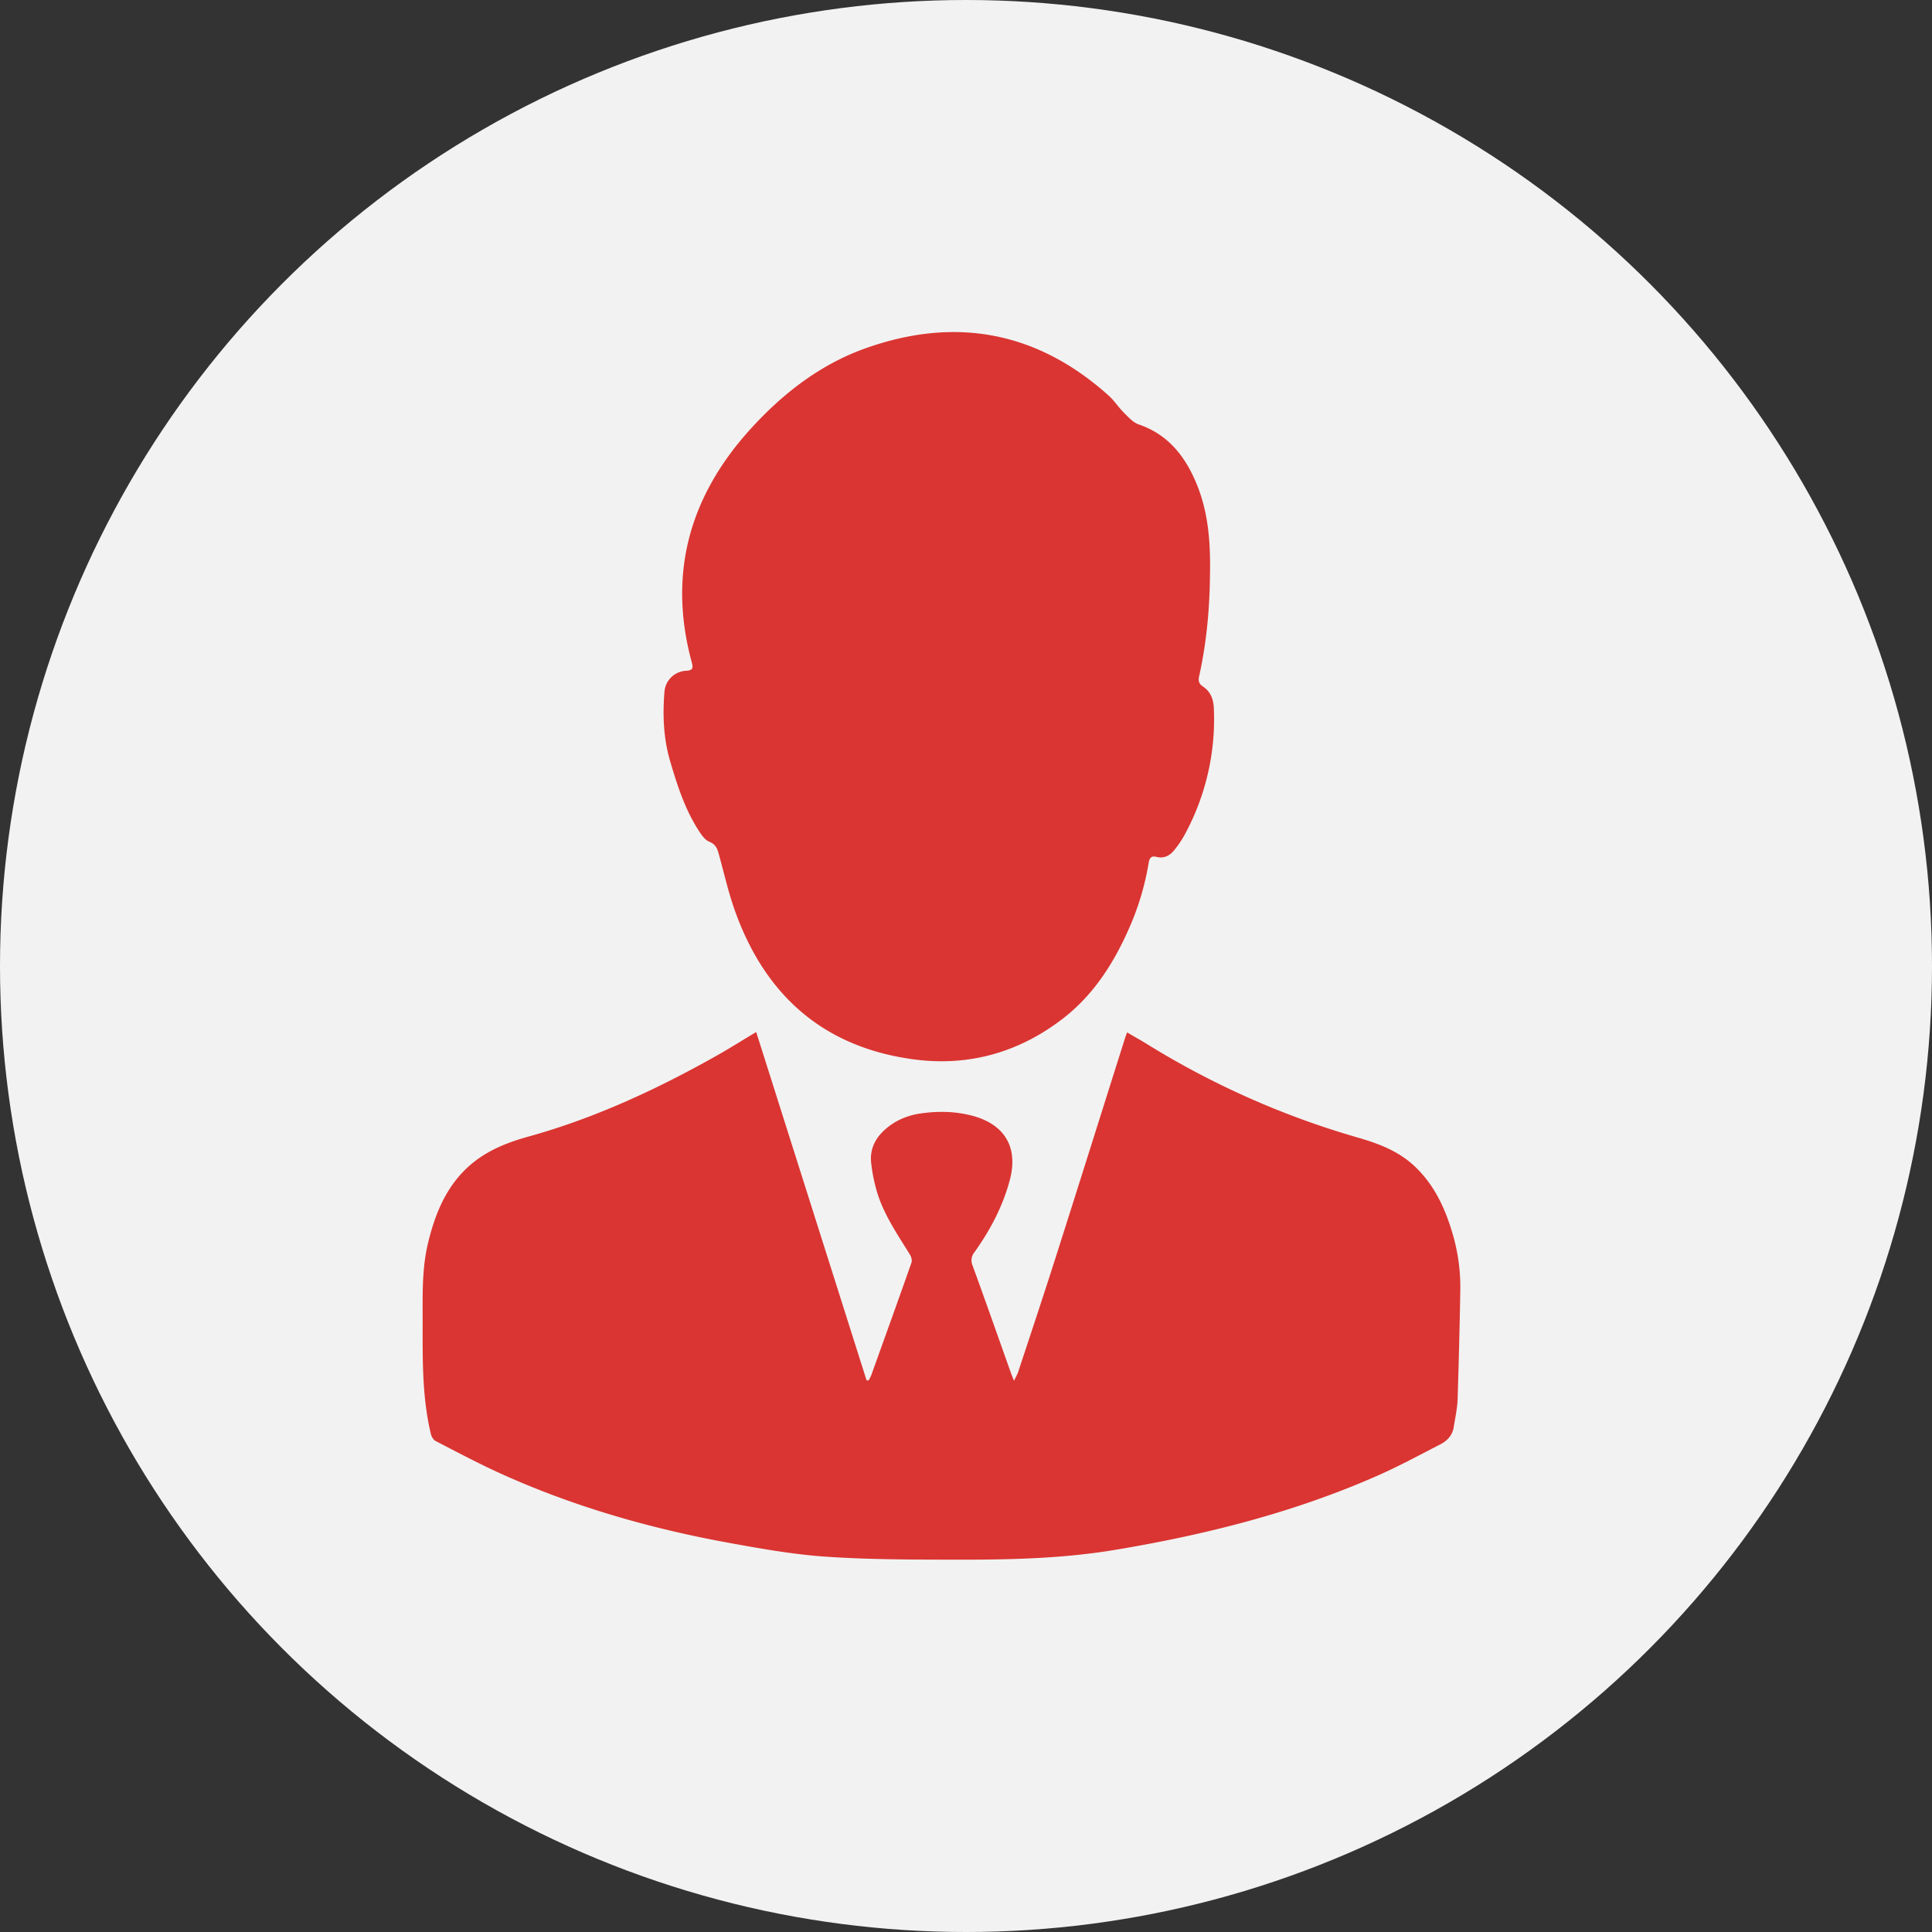
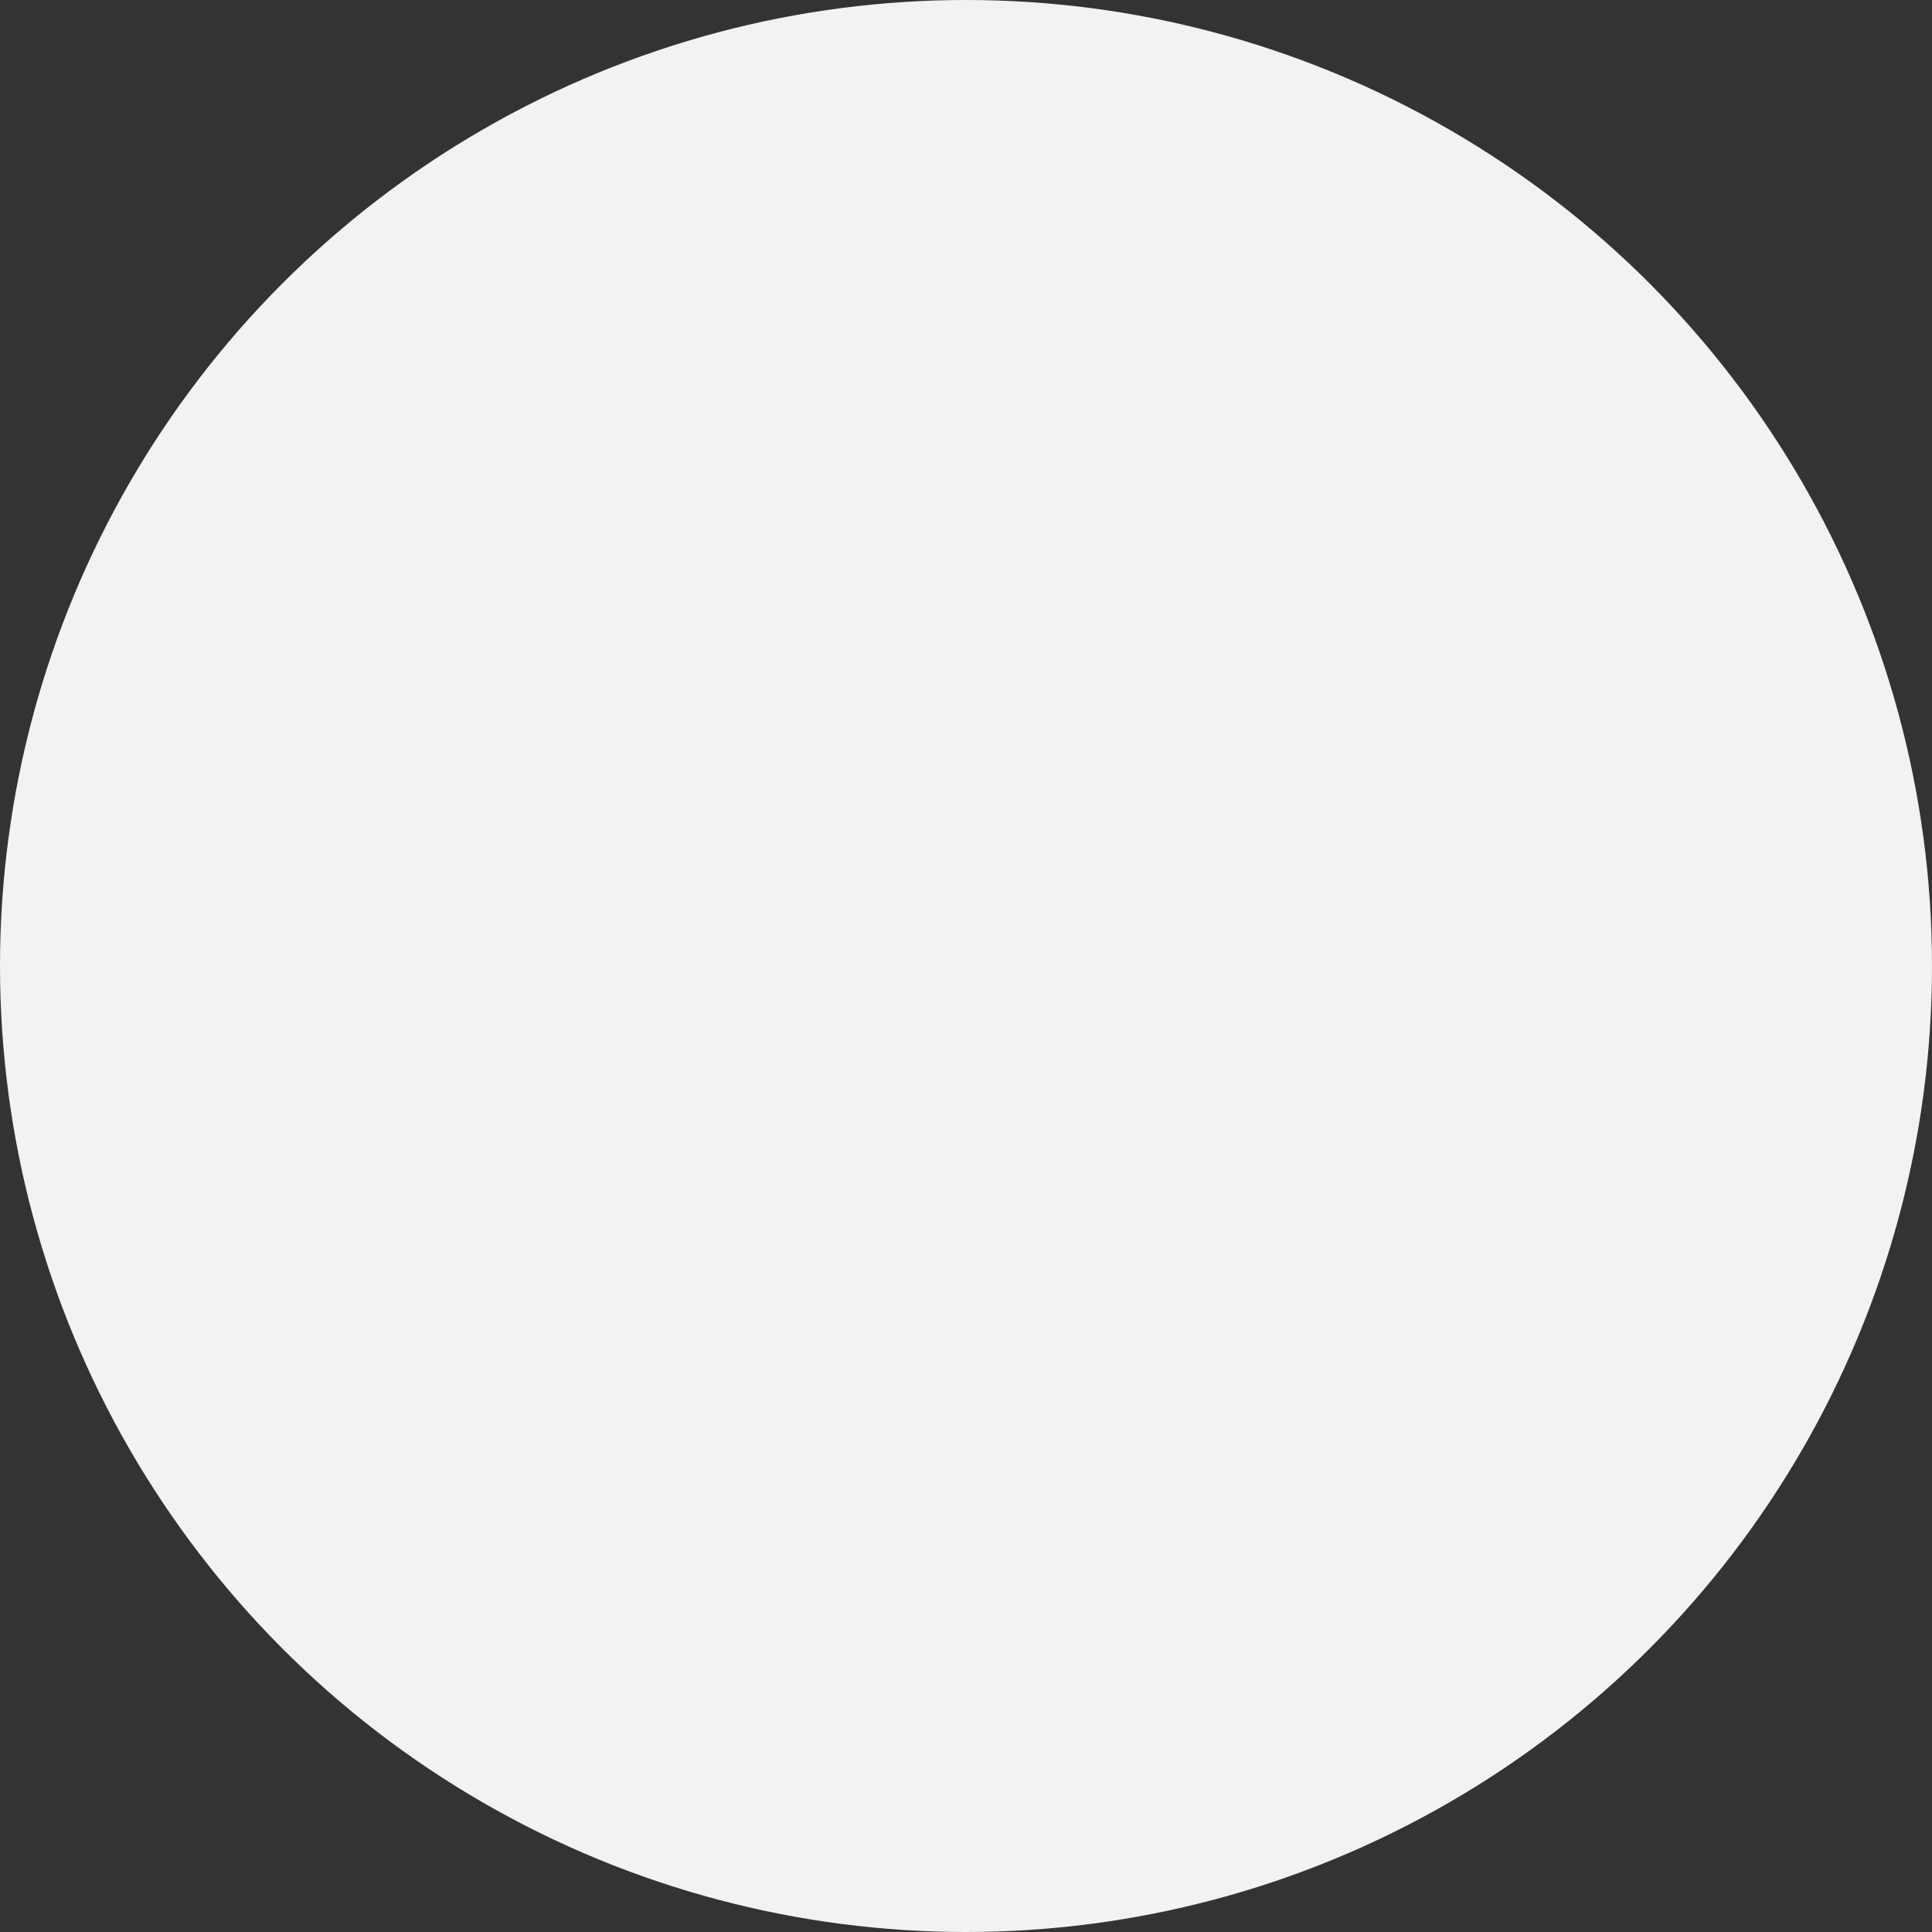
<svg xmlns="http://www.w3.org/2000/svg" width="64" height="64">
  <rect width="100%" height="100%" fill="#333333" stroke="none" />
  <g fill="none" fill-rule="evenodd">
    <circle fill="#F2F2F2" cx="32" cy="32" r="32" />
    <g fill="#DA3532">
-       <path d="M25.05 34.187l3.657 11.54h.068c.03-.06.066-.115.088-.176.446-1.241.894-2.482 1.331-3.726.026-.075-.007-.194-.053-.268-.404-.653-.842-1.29-1.076-2.028a5.565 5.565 0 01-.204-.984c-.062-.49.148-.877.523-1.184.325-.267.7-.416 1.112-.476.581-.084 1.161-.074 1.73.08 1.068.29 1.512 1.055 1.223 2.134-.232.868-.649 1.653-1.169 2.382a.427.427 0 00-.06.447c.427 1.172.84 2.348 1.258 3.523.028.08.061.159.112.289.06-.125.11-.208.14-.297.415-1.26.835-2.517 1.237-3.78.77-2.411 1.526-4.825 2.29-7.238.02-.066.045-.132.08-.225.23.135.448.256.66.387a27.96 27.96 0 006.977 3.095c.68.196 1.335.44 1.868.934.666.618 1.028 1.404 1.278 2.255.181.617.266 1.248.254 1.89a239.62 239.62 0 01-.089 3.593c-.01.306-.08.61-.127.915-.04.27-.212.457-.442.575-.688.354-1.37.724-2.077 1.036-2.773 1.224-5.686 1.956-8.667 2.456-1.757.295-3.526.334-5.297.33-1.436-.002-2.874-.001-4.304-.098-1.09-.074-2.177-.268-3.255-.465-2.583-.471-5.095-1.192-7.493-2.272-.745-.336-1.468-.721-2.194-1.096-.078-.04-.139-.157-.16-.25-.29-1.226-.269-2.476-.268-3.724 0-.868-.027-1.741.18-2.592.246-1.018.642-1.968 1.487-2.652.54-.437 1.18-.684 1.838-.866 2.178-.605 4.21-1.545 6.173-2.646.45-.252.886-.527 1.371-.818" />
-       <path d="M40.082 19.017c-.008 1.08-.104 2.244-.361 3.391-.033.146-.003.245.121.328.259.174.355.414.368.731a7.993 7.993 0 01-.966 4.183 3.324 3.324 0 01-.348.515c-.148.184-.343.282-.59.22-.215-.056-.239.101-.263.245a8.909 8.909 0 01-.655 2.154c-.507 1.144-1.174 2.181-2.172 2.953-1.444 1.117-3.101 1.593-4.908 1.361-2.997-.387-4.949-2.1-5.958-4.916-.212-.592-.353-1.21-.519-1.817-.056-.202-.087-.38-.331-.48-.16-.065-.284-.258-.385-.418-.44-.7-.689-1.48-.919-2.265-.218-.746-.248-1.513-.185-2.282a.755.755 0 01.716-.7c.2-.01.246-.069.193-.264-.807-2.954-.077-5.53 1.958-7.762 1.057-1.159 2.285-2.114 3.771-2.648 2.987-1.07 5.7-.575 8.079 1.56.185.165.321.385.499.561.15.15.307.33.496.393.963.33 1.525 1.04 1.9 1.931.351.834.486 1.757.459 3.026" />
-     </g>
+       </g>
  </g>
</svg>